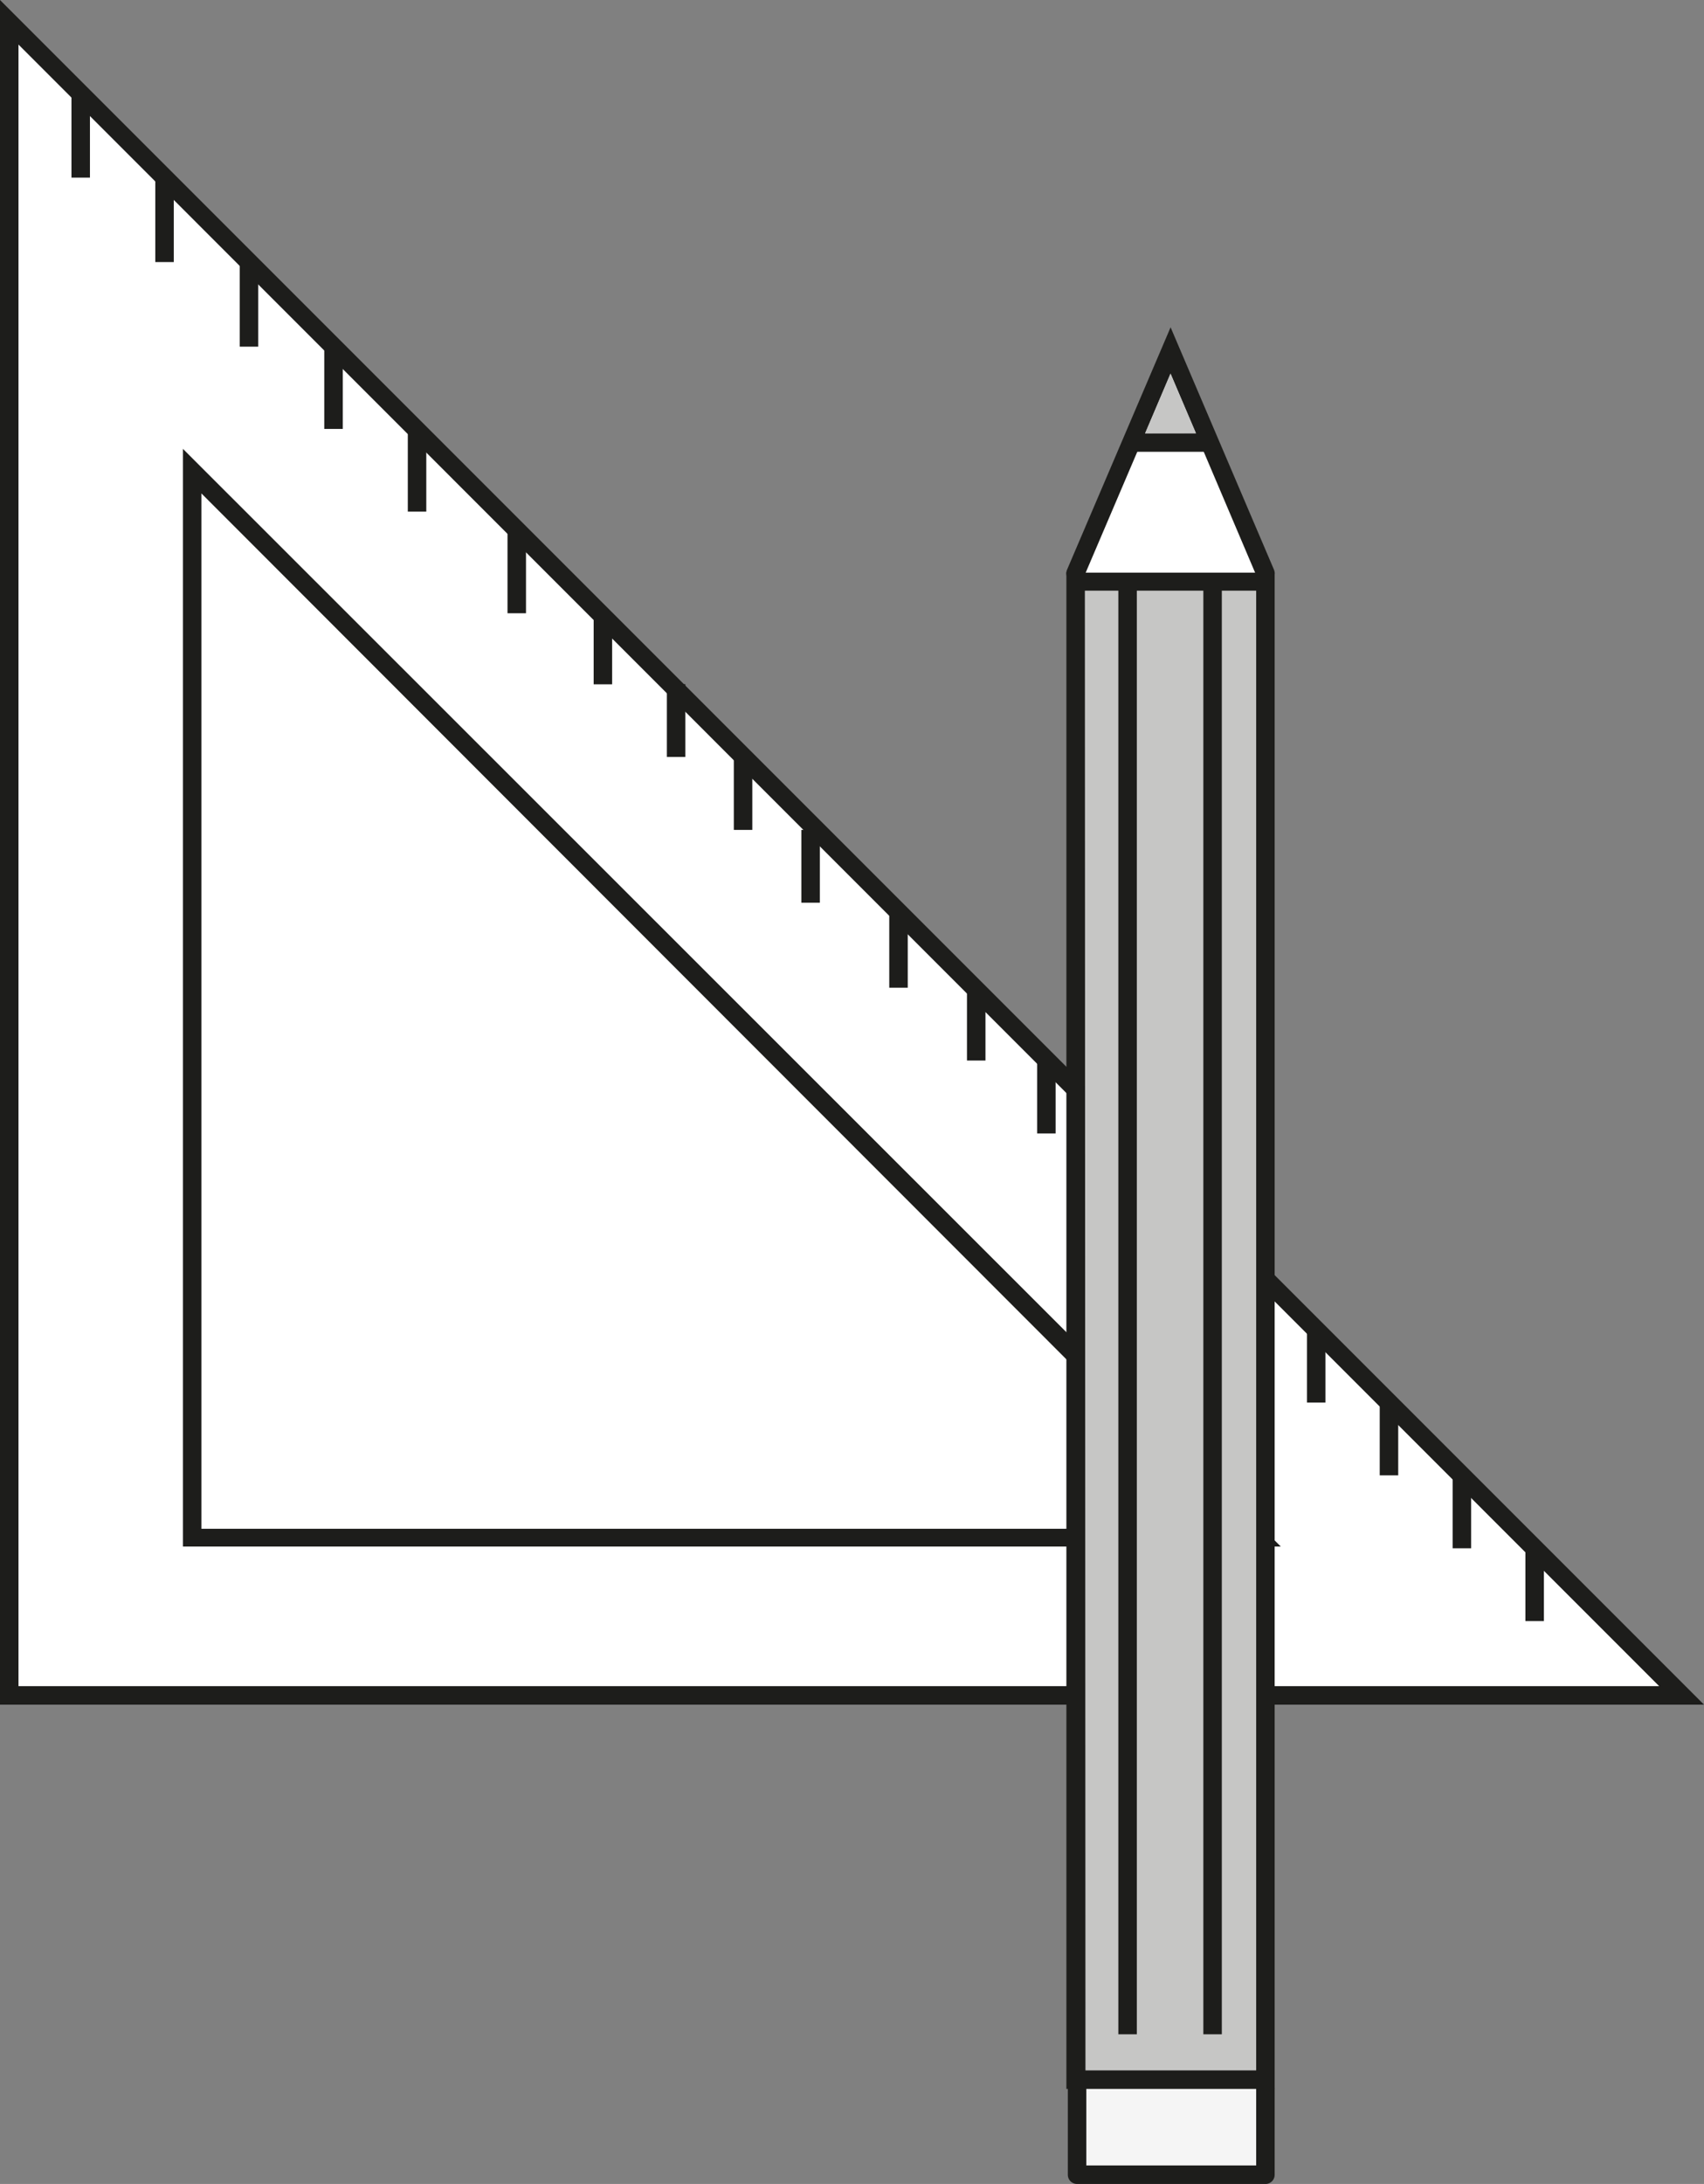
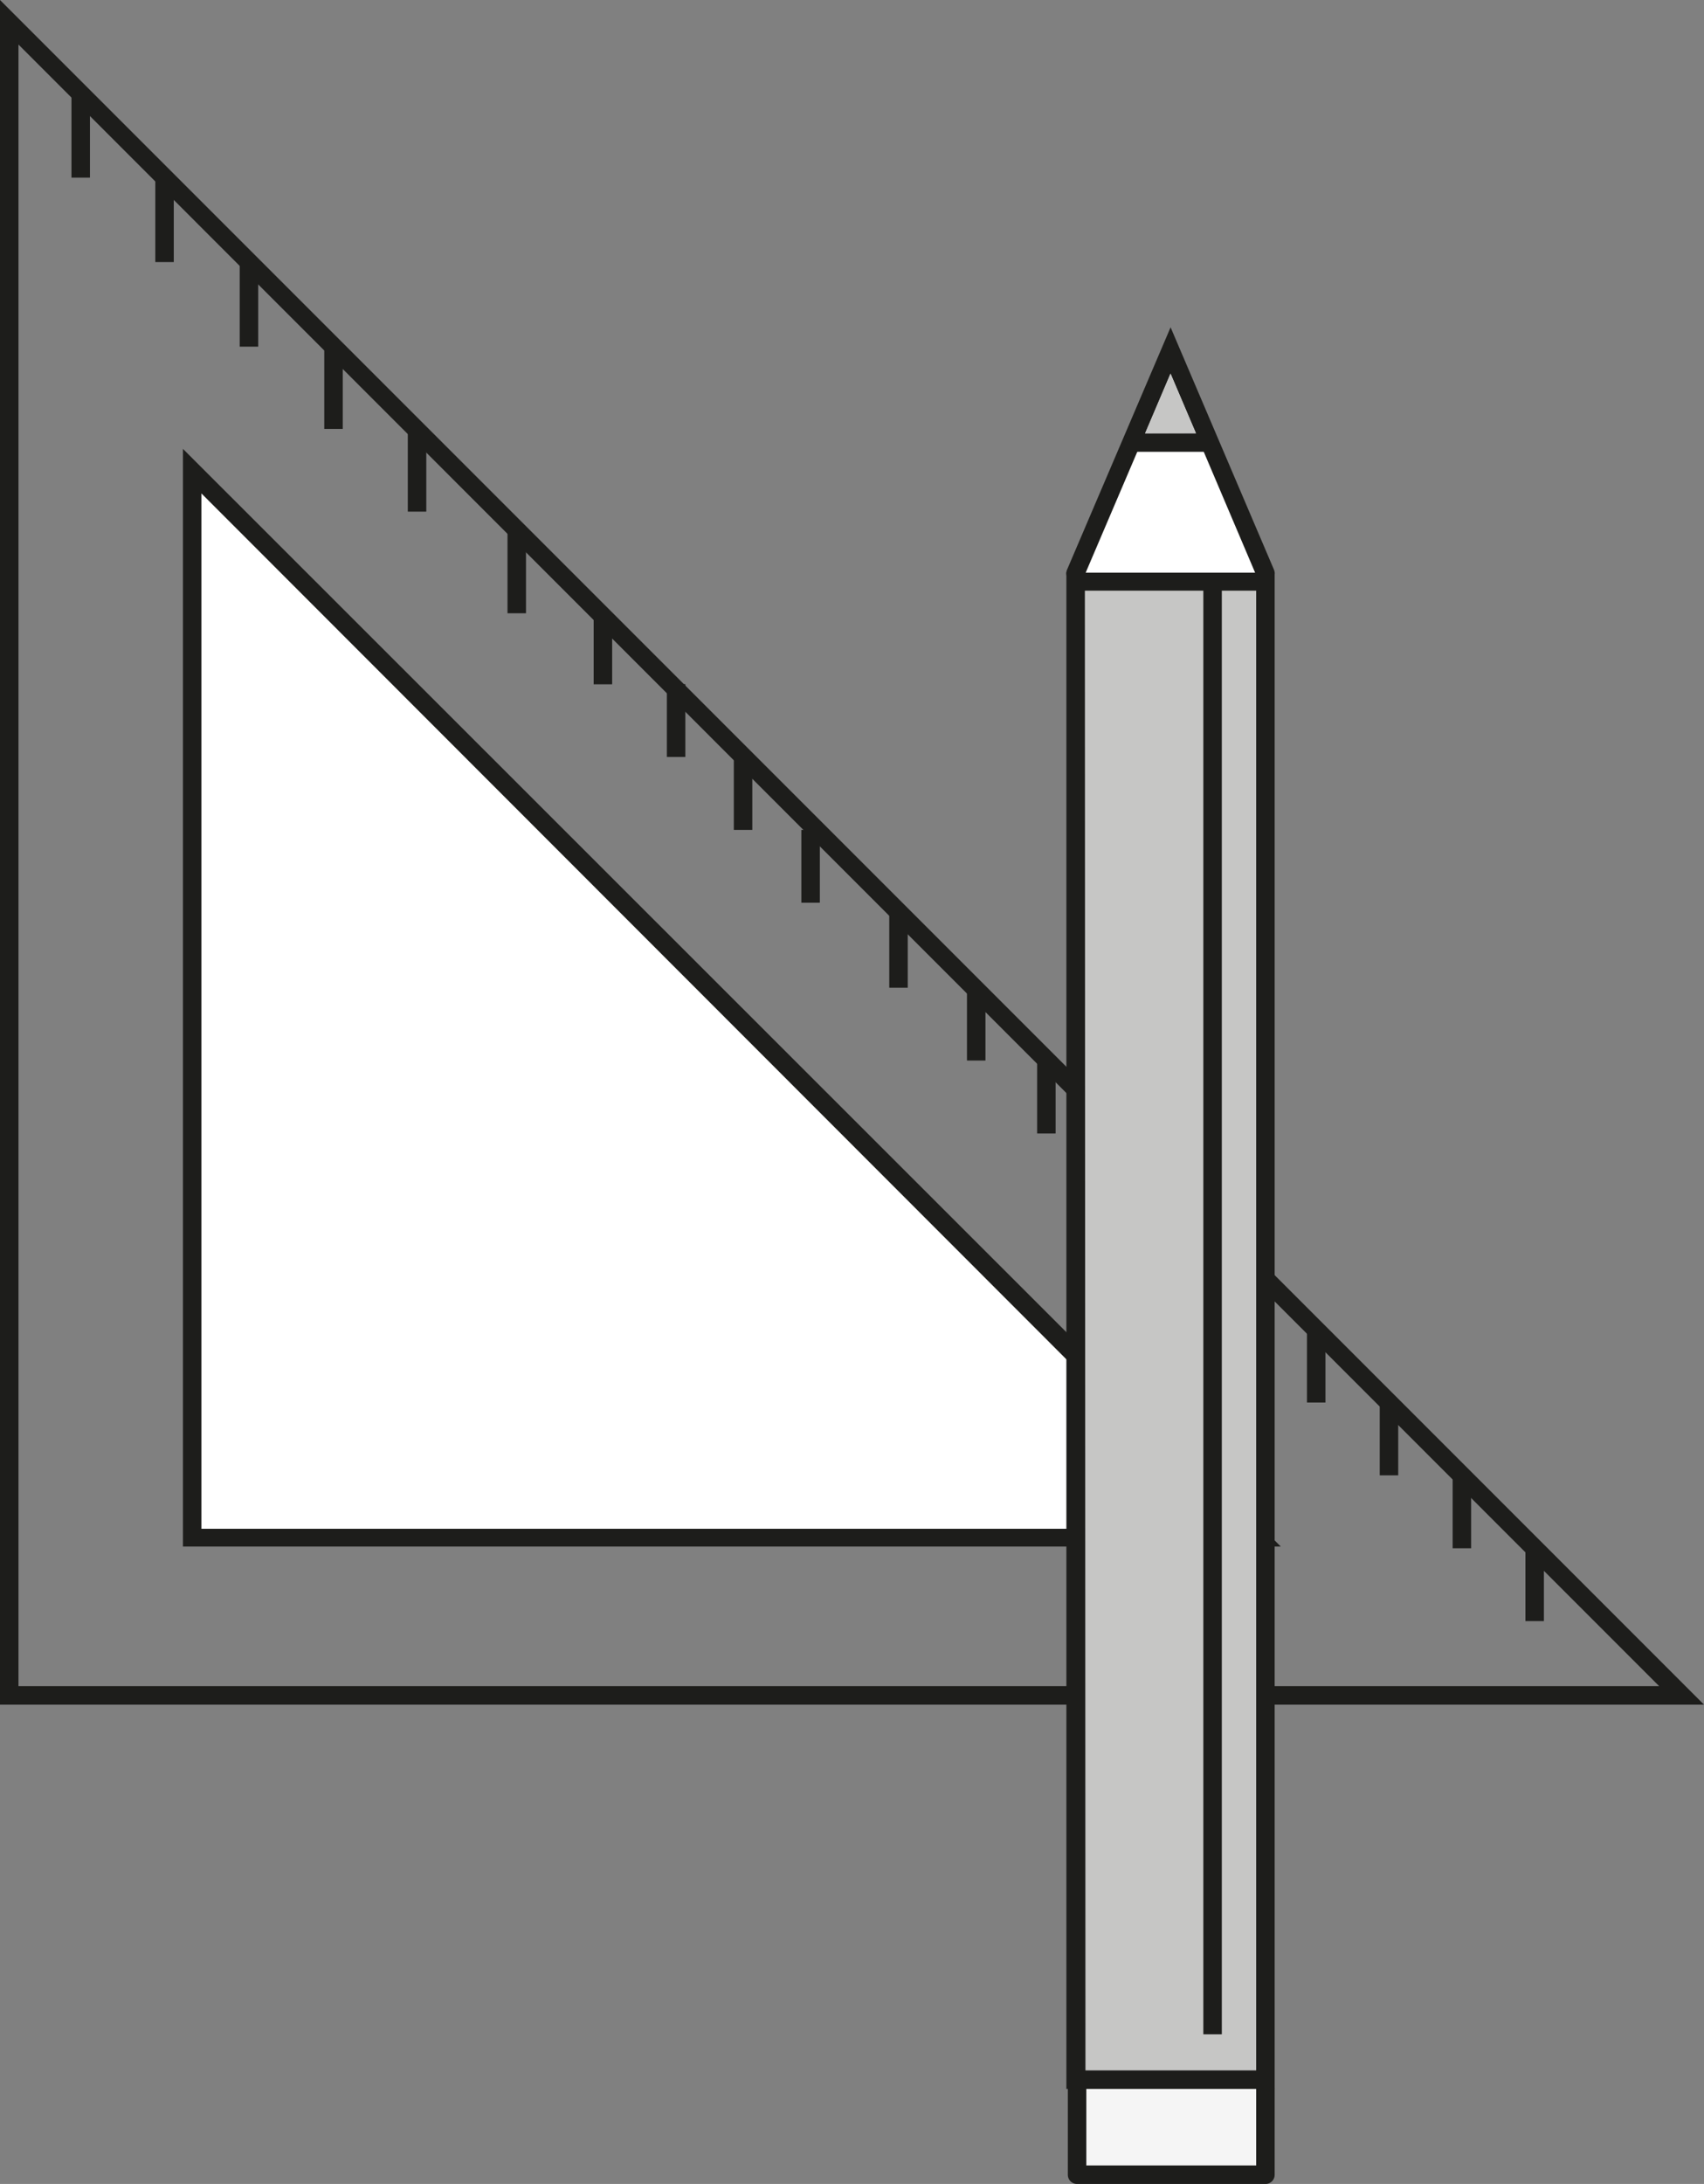
<svg xmlns="http://www.w3.org/2000/svg" id="Ebene_1" data-name="Ebene 1" width="117.08" height="150" viewBox="0 0 117.08 150">
  <rect x="0" y="0" width="117.08" height="150" fill="#808080" stroke="none" />
  <defs>
    <style>.cls-1{fill:#f5f5f5;}.cls-2{fill:#1d1d1b;}.cls-3,.cls-4{fill:#fff;}.cls-4{stroke:#1d1d1b;stroke-miterlimit:10;}.cls-5{fill:#c6c6c5;}</style>
  </defs>
  <polyline class="cls-1" points="73.91 143.44 73.91 149.37 86.95 149.37 86.95 143.44" />
  <path class="cls-2" d="M87,150h-13a.63.63,0,0,1-.63-.63v-5.93a.64.64,0,0,1,1.27,0v5.29H86.31v-5.29a.64.64,0,0,1,.64-.63.63.63,0,0,1,.63.63v5.93A.63.63,0,0,1,87,150Z" />
  <line class="cls-3" x1="73.9" y1="140.02" x2="86.95" y2="140.02" />
  <rect class="cls-2" x="73.9" y="139.39" width="13.04" height="1.27" />
-   <polygon class="cls-3" points="0.63 1.53 0.63 116.44 115.55 116.44 0.63 1.53" />
-   <path class="cls-2" d="M117.08,117.08H0V0ZM1.27,115.81H114L1.27,3.06Z" />
+   <path class="cls-2" d="M117.08,117.08H0V0ZM1.27,115.81H114L1.27,3.06" />
  <polygon class="cls-3" points="13.2 32.36 13.2 105.58 86.43 105.58 13.2 32.36" />
  <path class="cls-2" d="M88,106.22H12.57V30.83ZM13.84,105H84.9L13.84,33.89Z" />
  <line class="cls-3" x1="5.54" y1="6.44" x2="5.54" y2="12.2" />
  <rect class="cls-2" x="4.91" y="6.44" width="1.27" height="5.76" />
  <line class="cls-3" x1="11.31" y1="12.2" x2="11.31" y2="18" />
  <rect class="cls-2" x="10.67" y="12.2" width="1.27" height="5.8" />
  <line class="cls-3" x1="17.11" y1="18" x2="17.11" y2="23.81" />
  <rect class="cls-2" x="16.47" y="18.01" width="1.27" height="5.8" />
  <line class="cls-3" x1="22.91" y1="23.81" x2="22.91" y2="29.46" />
  <rect class="cls-2" x="22.28" y="23.81" width="1.27" height="5.65" />
  <line class="cls-3" x1="28.65" y1="29.58" x2="28.65" y2="35.14" />
  <rect class="cls-2" x="28.02" y="29.58" width="1.27" height="5.56" />
  <line class="cls-3" x1="35.5" y1="36.4" x2="35.5" y2="42.12" />
  <rect class="cls-2" x="34.87" y="36.4" width="1.27" height="5.72" />
  <line class="cls-3" x1="41.43" y1="42.12" x2="41.43" y2="46.99" />
  <rect class="cls-2" x="40.79" y="42.12" width="1.27" height="4.88" />
  <line class="cls-3" x1="46.45" y1="46.99" x2="46.45" y2="52" />
  <rect class="cls-2" x="45.82" y="46.99" width="1.27" height="5" />
  <line class="cls-3" x1="51.06" y1="52" x2="51.06" y2="57" />
  <rect class="cls-2" x="50.42" y="52" width="1.27" height="5" />
  <line class="cls-3" x1="55.7" y1="57" x2="55.7" y2="62" />
  <rect class="cls-2" x="55.06" y="57" width="1.27" height="5" />
  <line class="cls-3" x1="61.74" y1="62.84" x2="61.74" y2="67.84" />
  <rect class="cls-2" x="61.1" y="62.84" width="1.27" height="5" />
  <line class="cls-3" x1="67.08" y1="67.84" x2="67.08" y2="72.85" />
  <rect class="cls-2" x="66.44" y="67.84" width="1.27" height="5" />
  <line class="cls-3" x1="71.89" y1="72.85" x2="71.89" y2="77.85" />
  <rect class="cls-2" x="71.26" y="72.85" width="1.27" height="5" />
  <line class="cls-3" x1="75.42" y1="76.32" x2="75.42" y2="81.32" />
  <rect class="cls-2" x="74.79" y="76.32" width="1.27" height="5" />
  <line class="cls-3" x1="80.43" y1="81.32" x2="80.43" y2="86.33" />
  <rect class="cls-2" x="79.79" y="81.32" width="1.27" height="5" />
  <line class="cls-3" x1="85.43" y1="86.33" x2="85.43" y2="91.33" />
  <rect class="cls-2" x="84.8" y="86.33" width="1.27" height="5" />
  <line class="cls-3" x1="90.43" y1="91.33" x2="90.43" y2="96.33" />
  <rect class="cls-2" x="89.8" y="91.33" width="1.27" height="5" />
  <line class="cls-3" x1="95.44" y1="96.33" x2="95.44" y2="101.34" />
  <rect class="cls-2" x="94.8" y="96.33" width="1.27" height="5" />
  <line class="cls-3" x1="100.44" y1="101.34" x2="100.44" y2="106.34" />
  <rect class="cls-2" x="99.81" y="101.34" width="1.27" height="5" />
  <line class="cls-3" x1="105.44" y1="106.34" x2="105.44" y2="111.34" />
  <rect class="cls-2" x="104.81" y="106.34" width="1.27" height="5" />
  <path class="cls-4" d="M110.45,111.34" />
  <rect class="cls-5" x="73.9" y="39.94" width="13.04" height="102.89" />
  <path class="cls-2" d="M87.58,143.47H73.27V39.31H87.58Zm-13-1.27H86.31V40.57H74.54Z" />
  <polyline class="cls-3" points="73.91 39.33 80.43 24.05 86.95 39.33" />
  <path class="cls-2" d="M73.9,40a.52.52,0,0,1-.24-.05.62.62,0,0,1-.34-.83l7.11-16.64,7.1,16.64a.63.63,0,0,1-.33.83.64.64,0,0,1-.84-.33L80.43,25.67,74.49,39.58A.63.63,0,0,1,73.9,40Z" />
  <line class="cls-3" x1="77.48" y1="39.63" x2="77.48" y2="139.72" />
-   <rect class="cls-2" x="76.84" y="39.63" width="1.27" height="100.09" />
  <line class="cls-3" x1="83.31" y1="39.63" x2="83.31" y2="139.72" />
  <rect class="cls-2" x="82.68" y="39.63" width="1.27" height="100.09" />
  <line class="cls-3" x1="77.48" y1="30.39" x2="83.13" y2="30.39" />
  <rect class="cls-2" x="77.48" y="29.76" width="5.65" height="1.27" />
  <polygon class="cls-5" points="78.68 29.76 82.17 29.75 80.42 25.66 78.68 29.76" />
</svg>